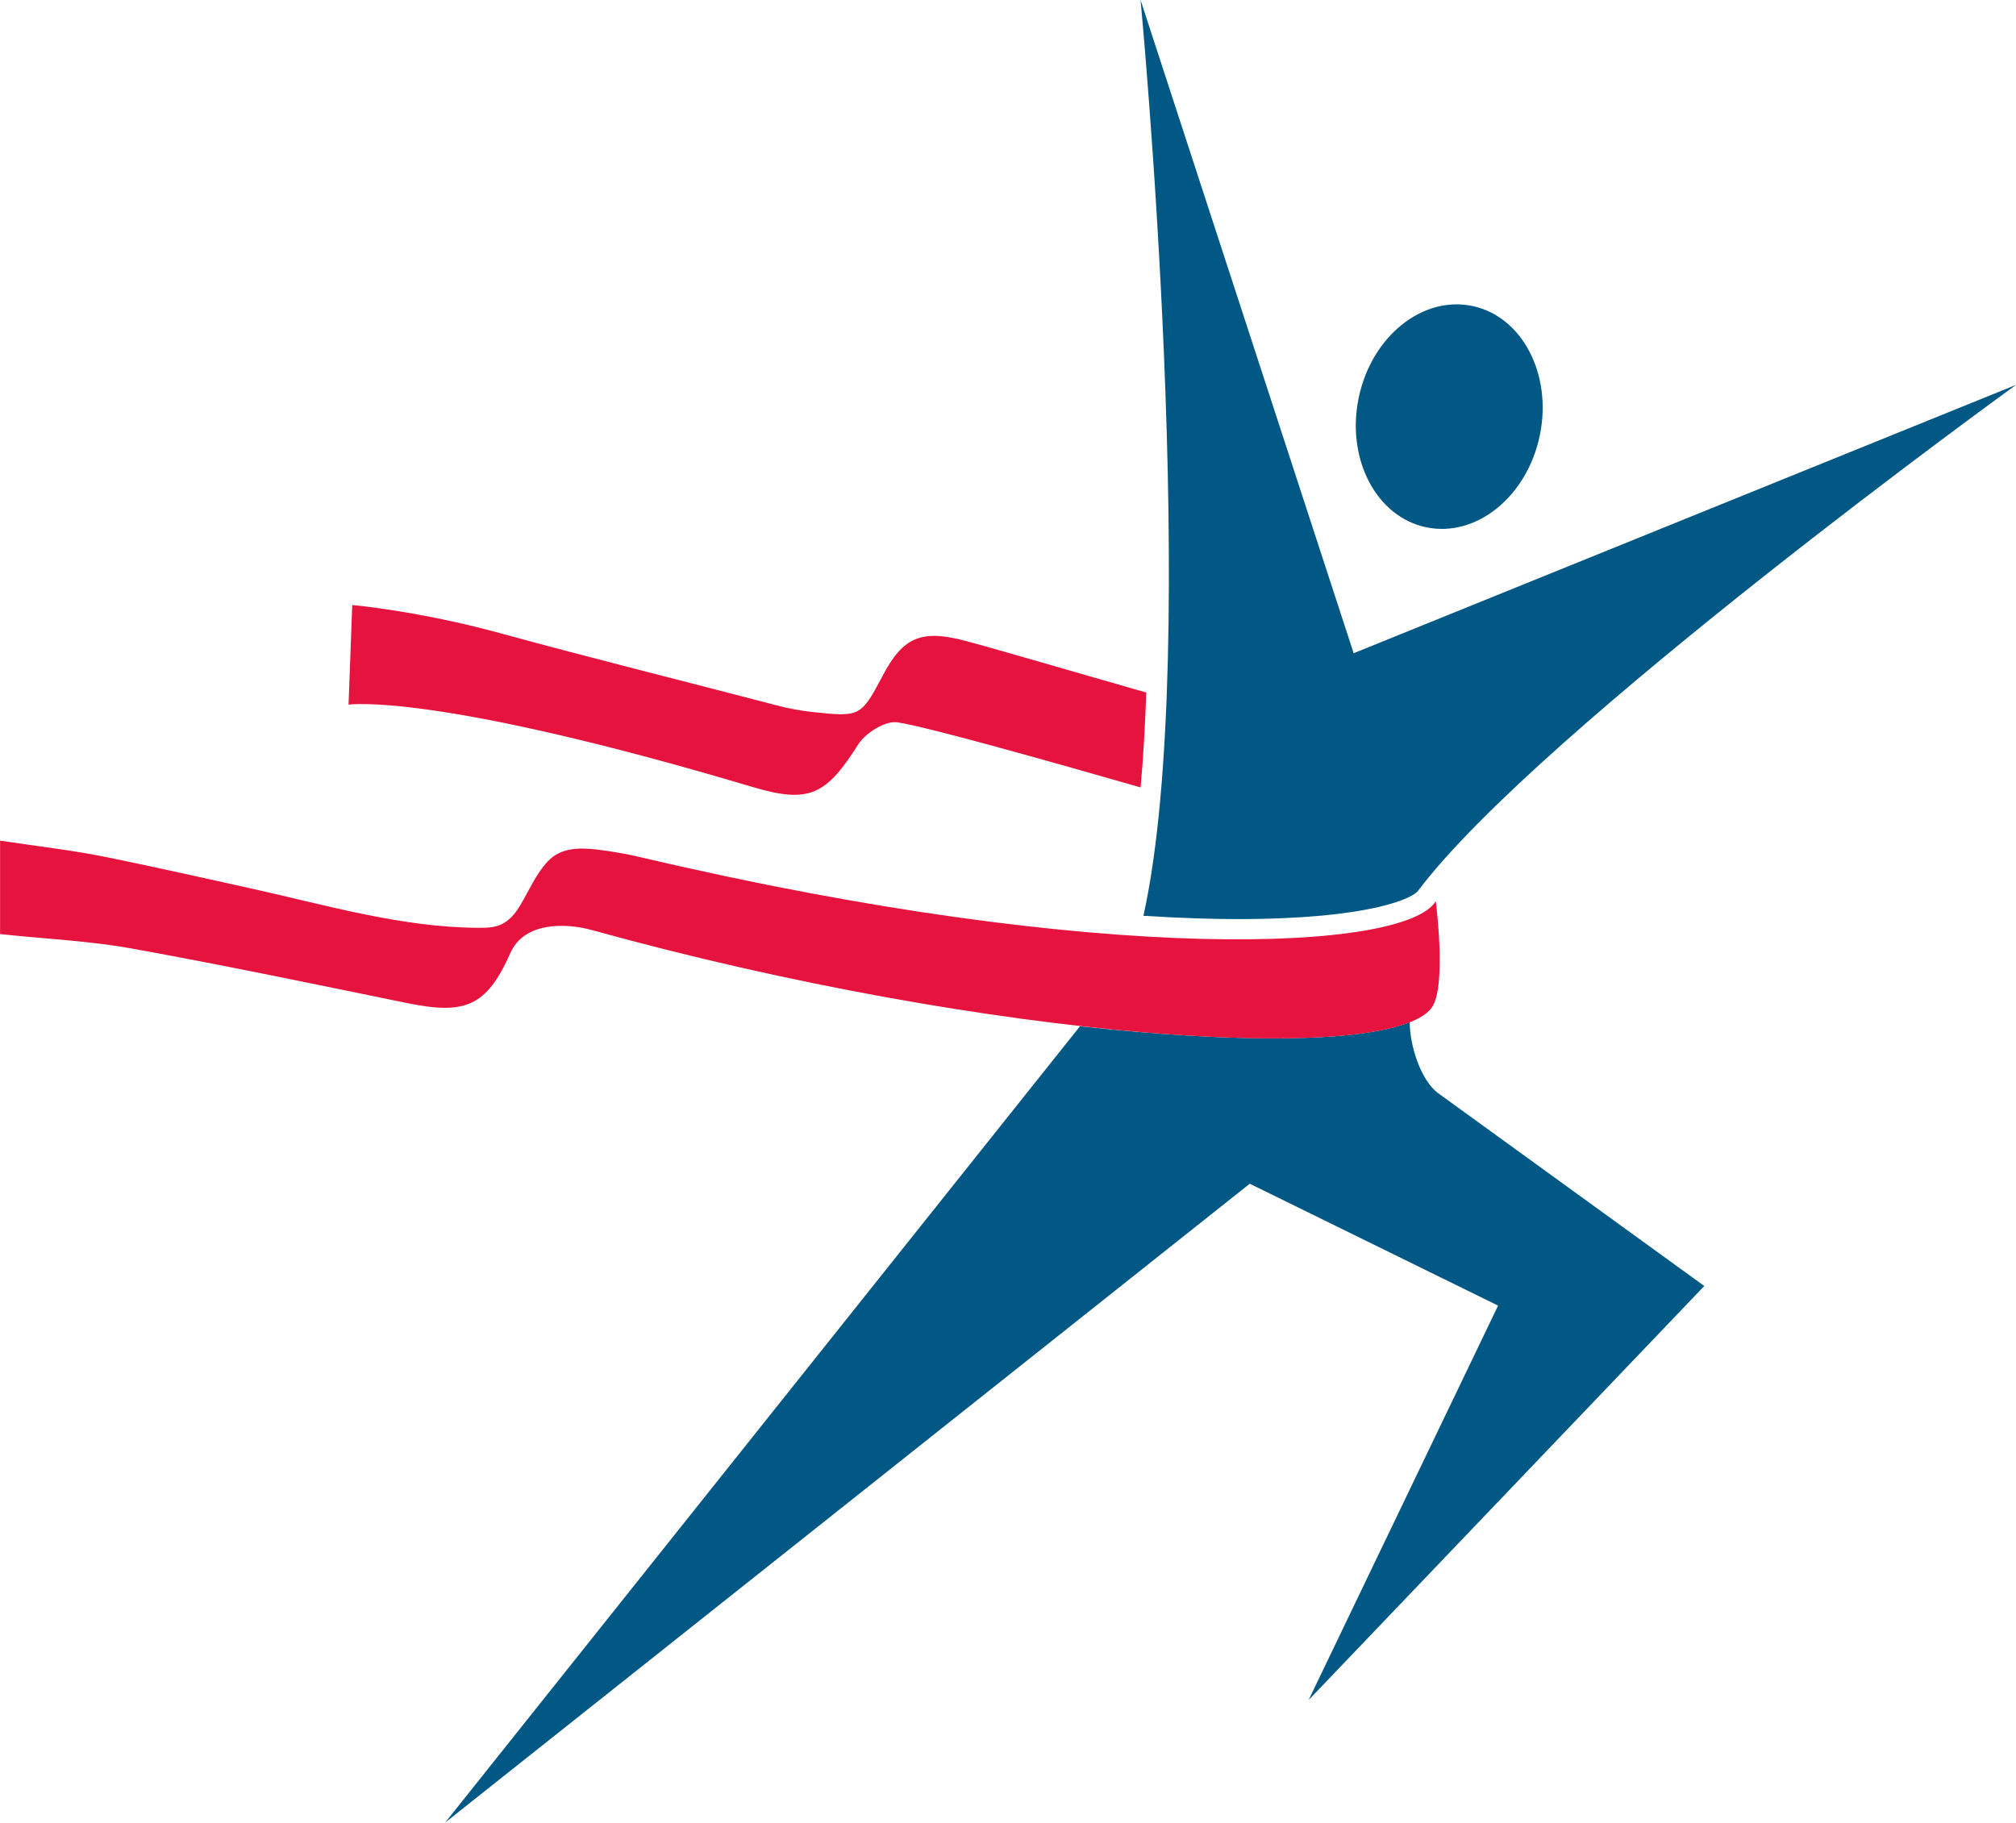
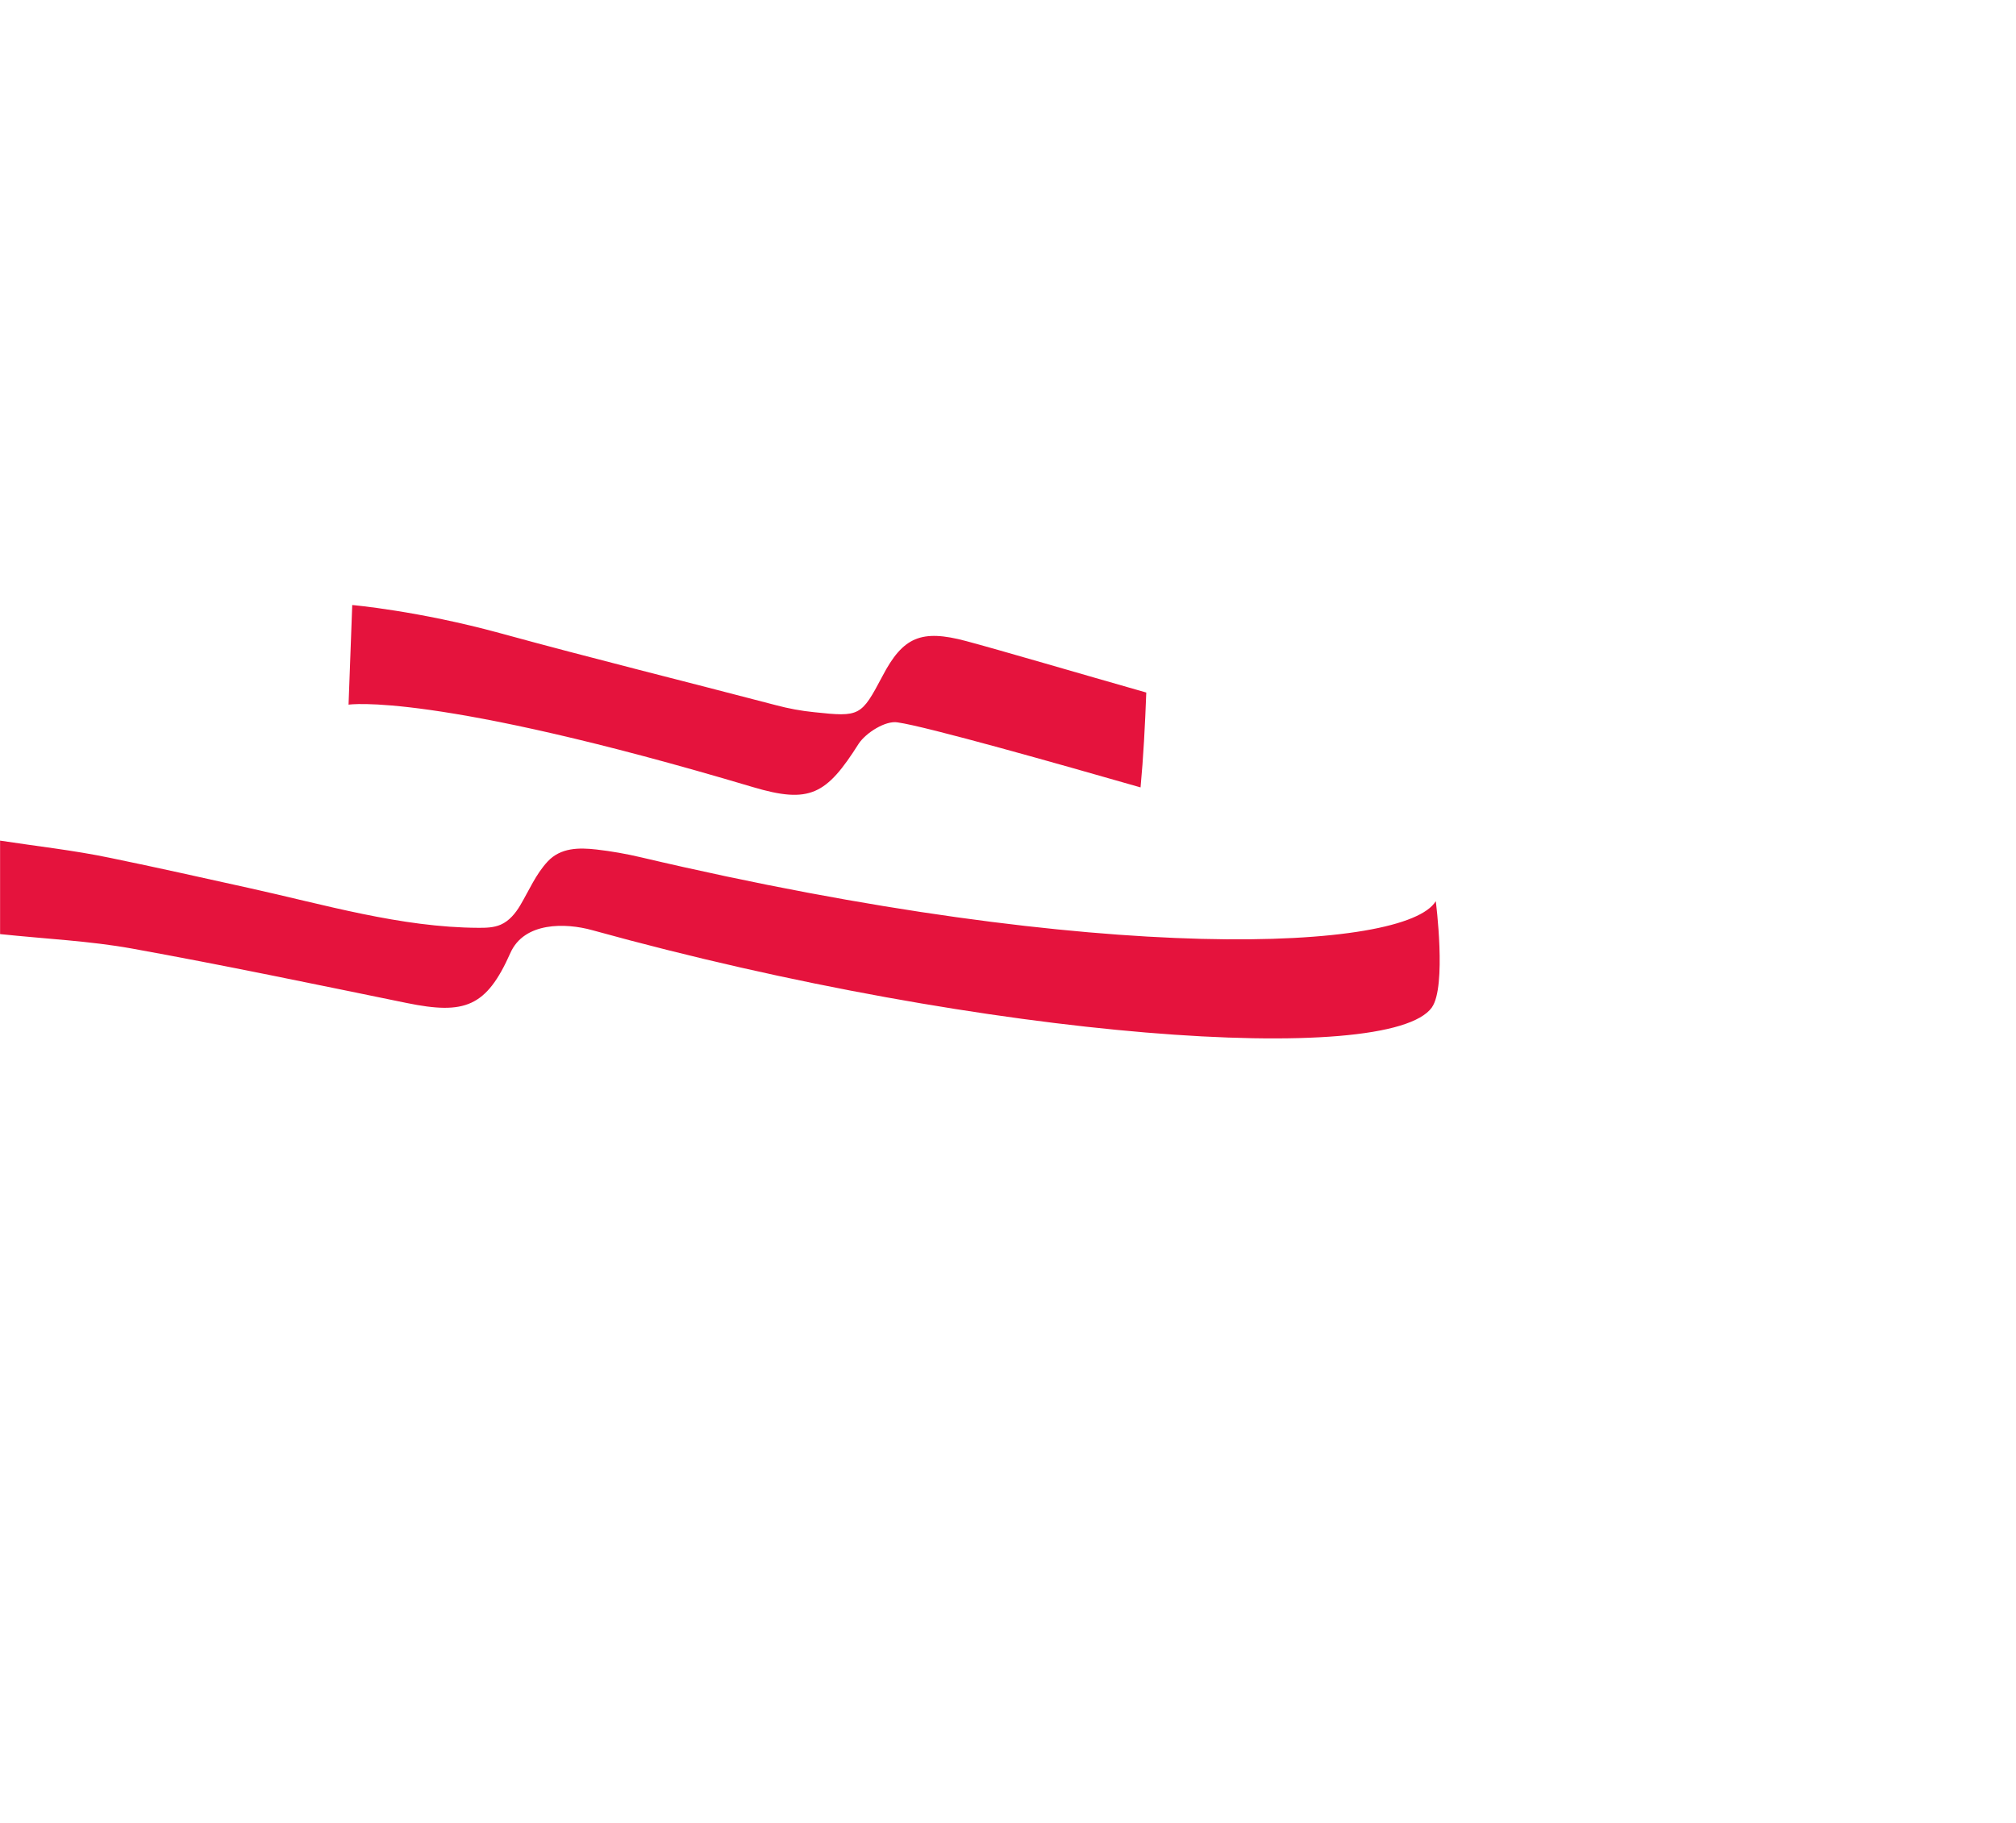
<svg xmlns="http://www.w3.org/2000/svg" id="Layer_1" data-name="Layer 1" viewBox="0 0 503.77 455.51">
  <defs>
    <style>      .cls-1 {        fill: #e5133d;      }      .cls-2 {        fill: #015884;      }    </style>
  </defs>
-   <path class="cls-2" d="m327.02,424.84l47.33-98.54-62.05-30.46-201.07,159.67,158.65-199.03c39.15,4.29,69.61,4.09,82.39-1.02,0,5.62,2.66,14.52,7.16,17.79l66.45,48.15-98.85,103.45Zm11.24-261.59L285.01,0s15.44,162.13.72,228.88c9.71.61,17.48.82,23.51.82,33.33,0,44.06-5.32,45.18-7.16,30.36-40.28,149.35-126.35,149.35-126.35l-165.5,67.06Zm29.59-86.79c-12.5-2.58-25.19,7.72-28.34,23-3.15,15.28,4.43,29.76,16.93,32.33,12.5,2.58,25.19-7.72,28.34-23,3.15-15.28-4.43-29.76-16.93-32.33Z" />
  <path class="cls-1" d="m286.44,173.07c-.31,8.28-.72,16.15-1.43,23.72-20.34-5.83-53.46-15.23-60.72-16.25-2.96-.51-7.87,2.56-9.71,5.32-8.08,12.78-12.24,15.08-26.48,10.84-80.15-23.89-101-20.59-101-20.59l.92-24.9s16.52,1.44,37.01,7.05c22.83,6.26,45.9,11.96,68.9,17.99,3.07.82,6.34,1.43,9.51,1.74,11.45,1.23,11.76,1.02,17.07-9,5.11-9.81,9.71-11.76,20.85-8.79,8.08,2.15,28.93,8.28,45.08,12.88Zm71.35,78.72c3.75-5.23.99-26.57.99-26.57-7.48,12.45-82.68,16.33-198.57-10.95-3.68-.87-7.42-1.53-11.17-1.96-4.41-.5-8.94-.47-12.17,2.98-2.98,3.18-4.69,7.3-6.89,11-1.18,1.98-2.73,3.87-4.85,4.8-1.72.75-3.65.8-5.52.79-19.47-.07-38.76-5.86-57.66-10.01-11.45-2.53-22.9-5.1-34.38-7.46-9.19-1.92-18.57-2.94-27.55-4.32v23.36c11.49,1.21,22.31,1.7,32.88,3.6,22.98,4.15,45.85,8.94,68.73,13.62,14.55,2.98,19.92.98,25.9-12.49,3.47-7.82,13.81-7.56,20.43-5.72,99.83,27.64,199.22,34.16,209.85,19.32Z" />
</svg>